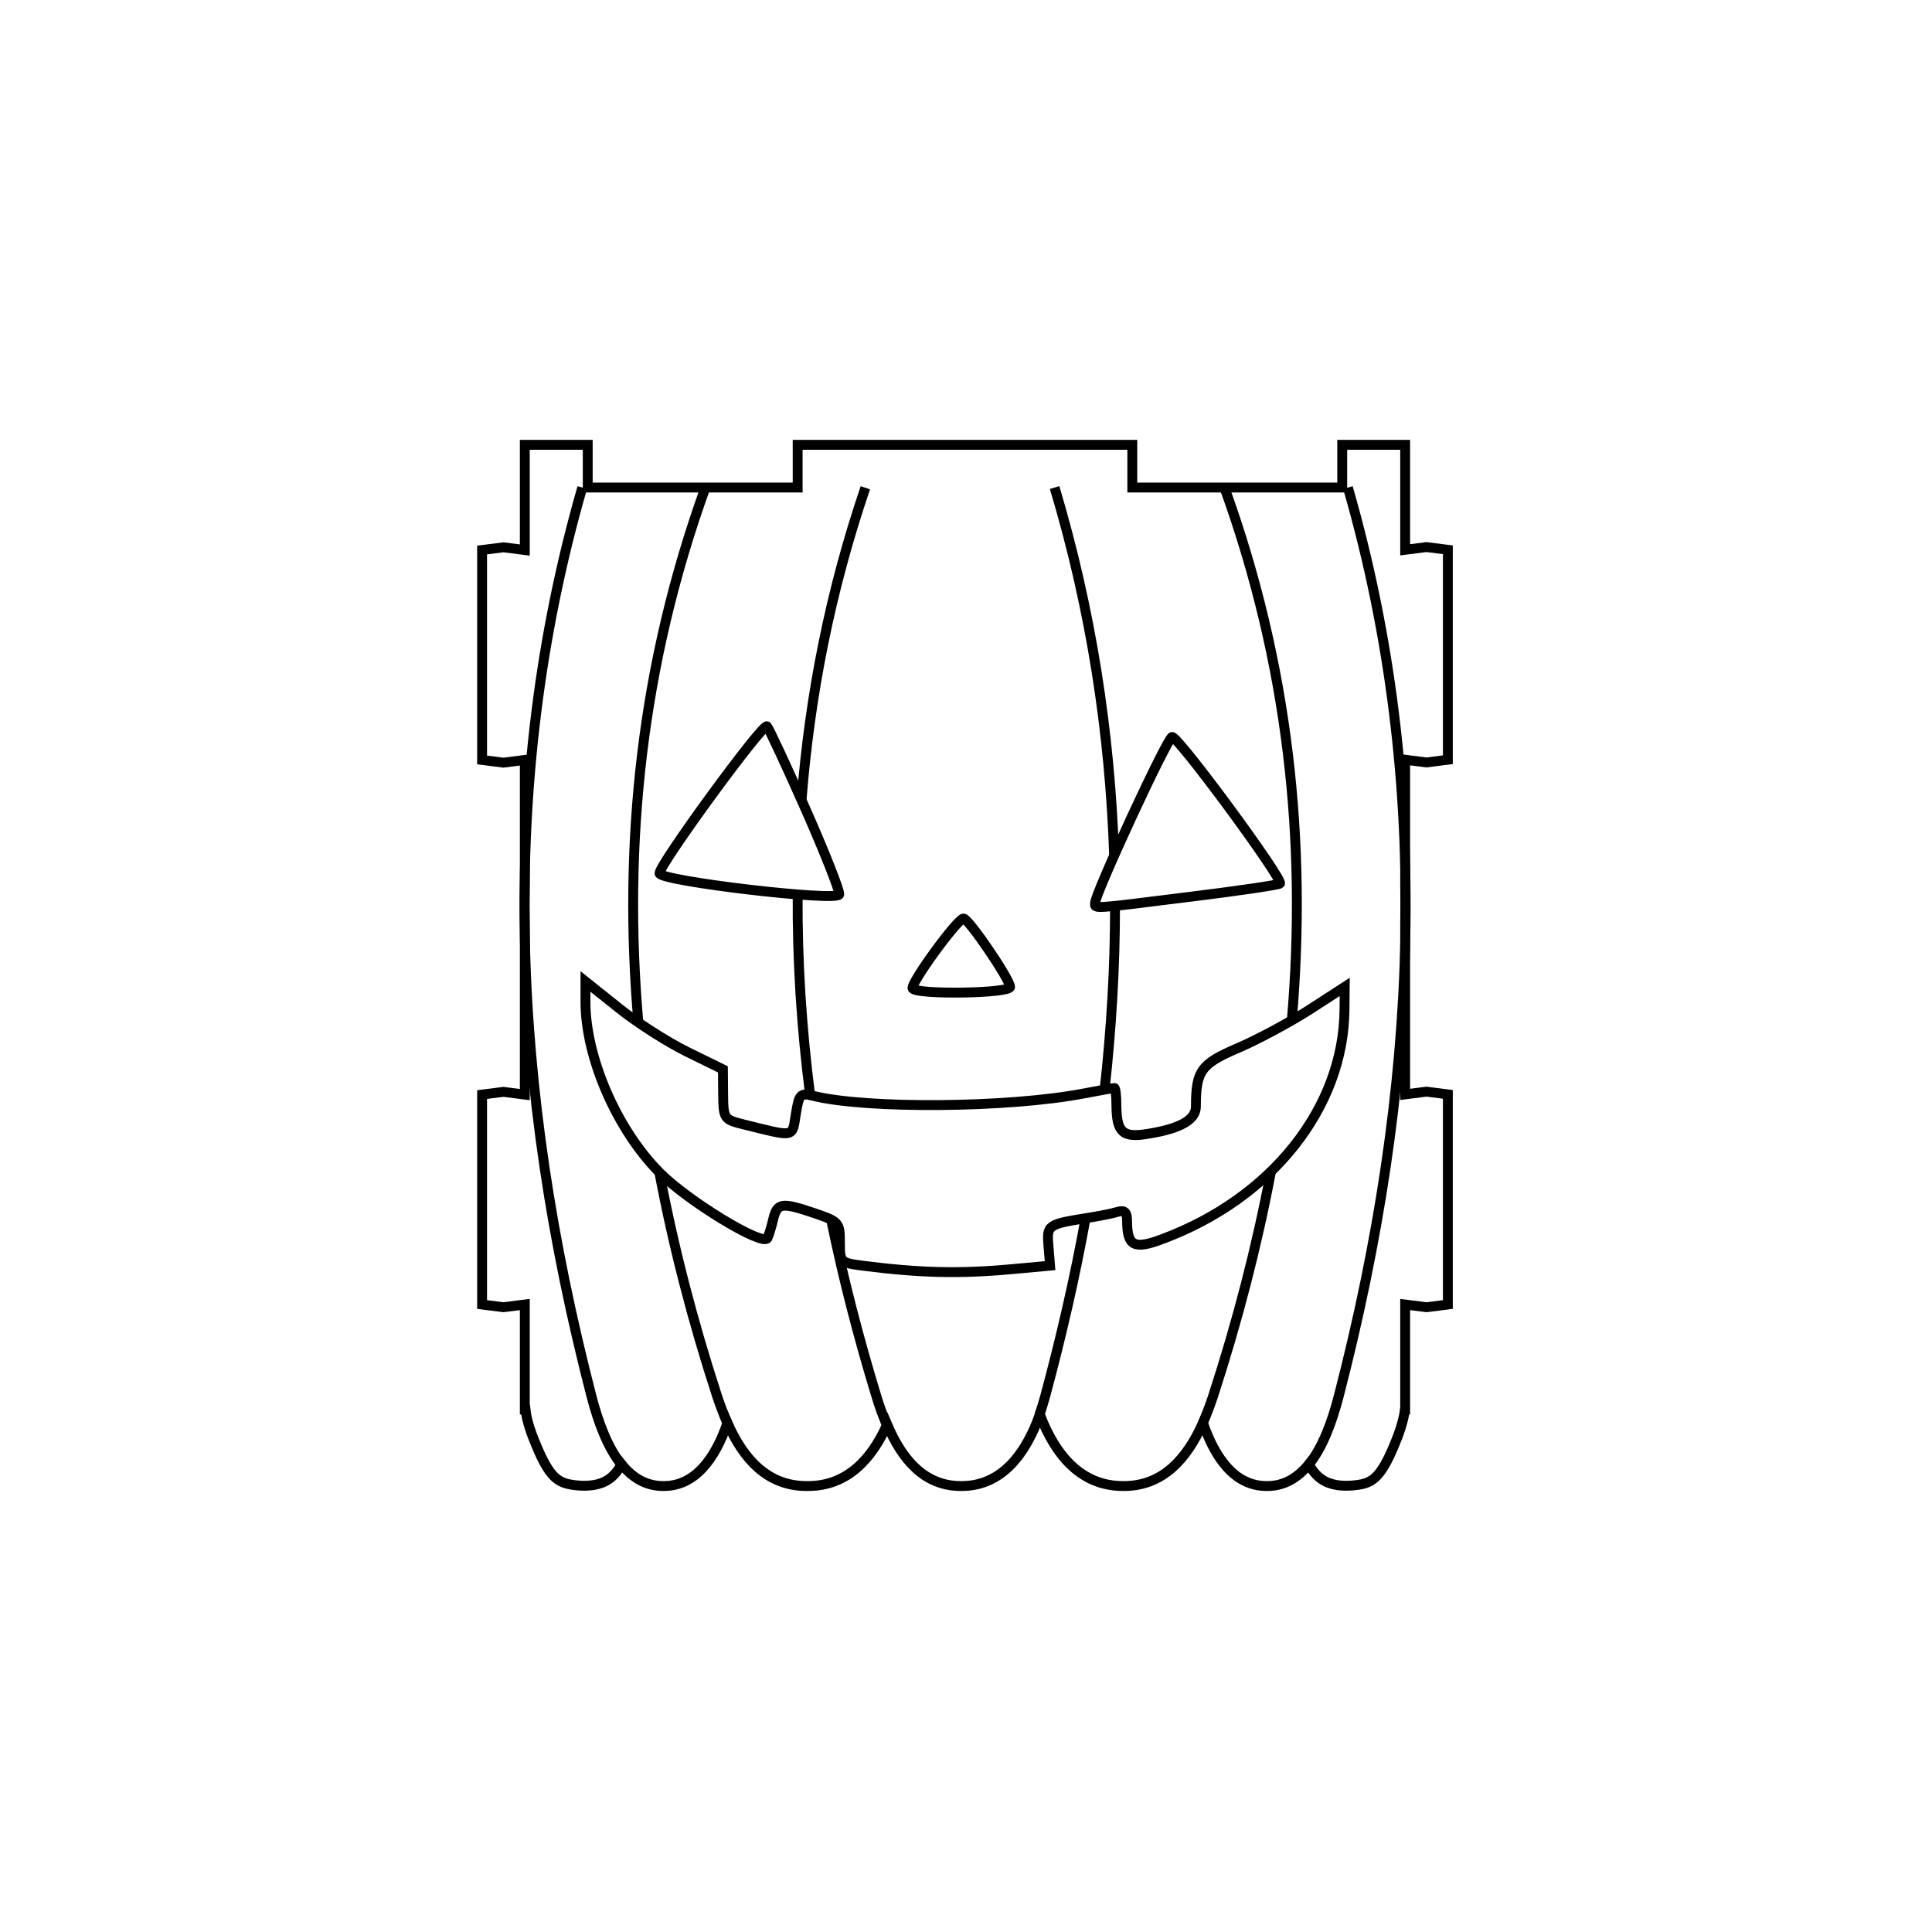
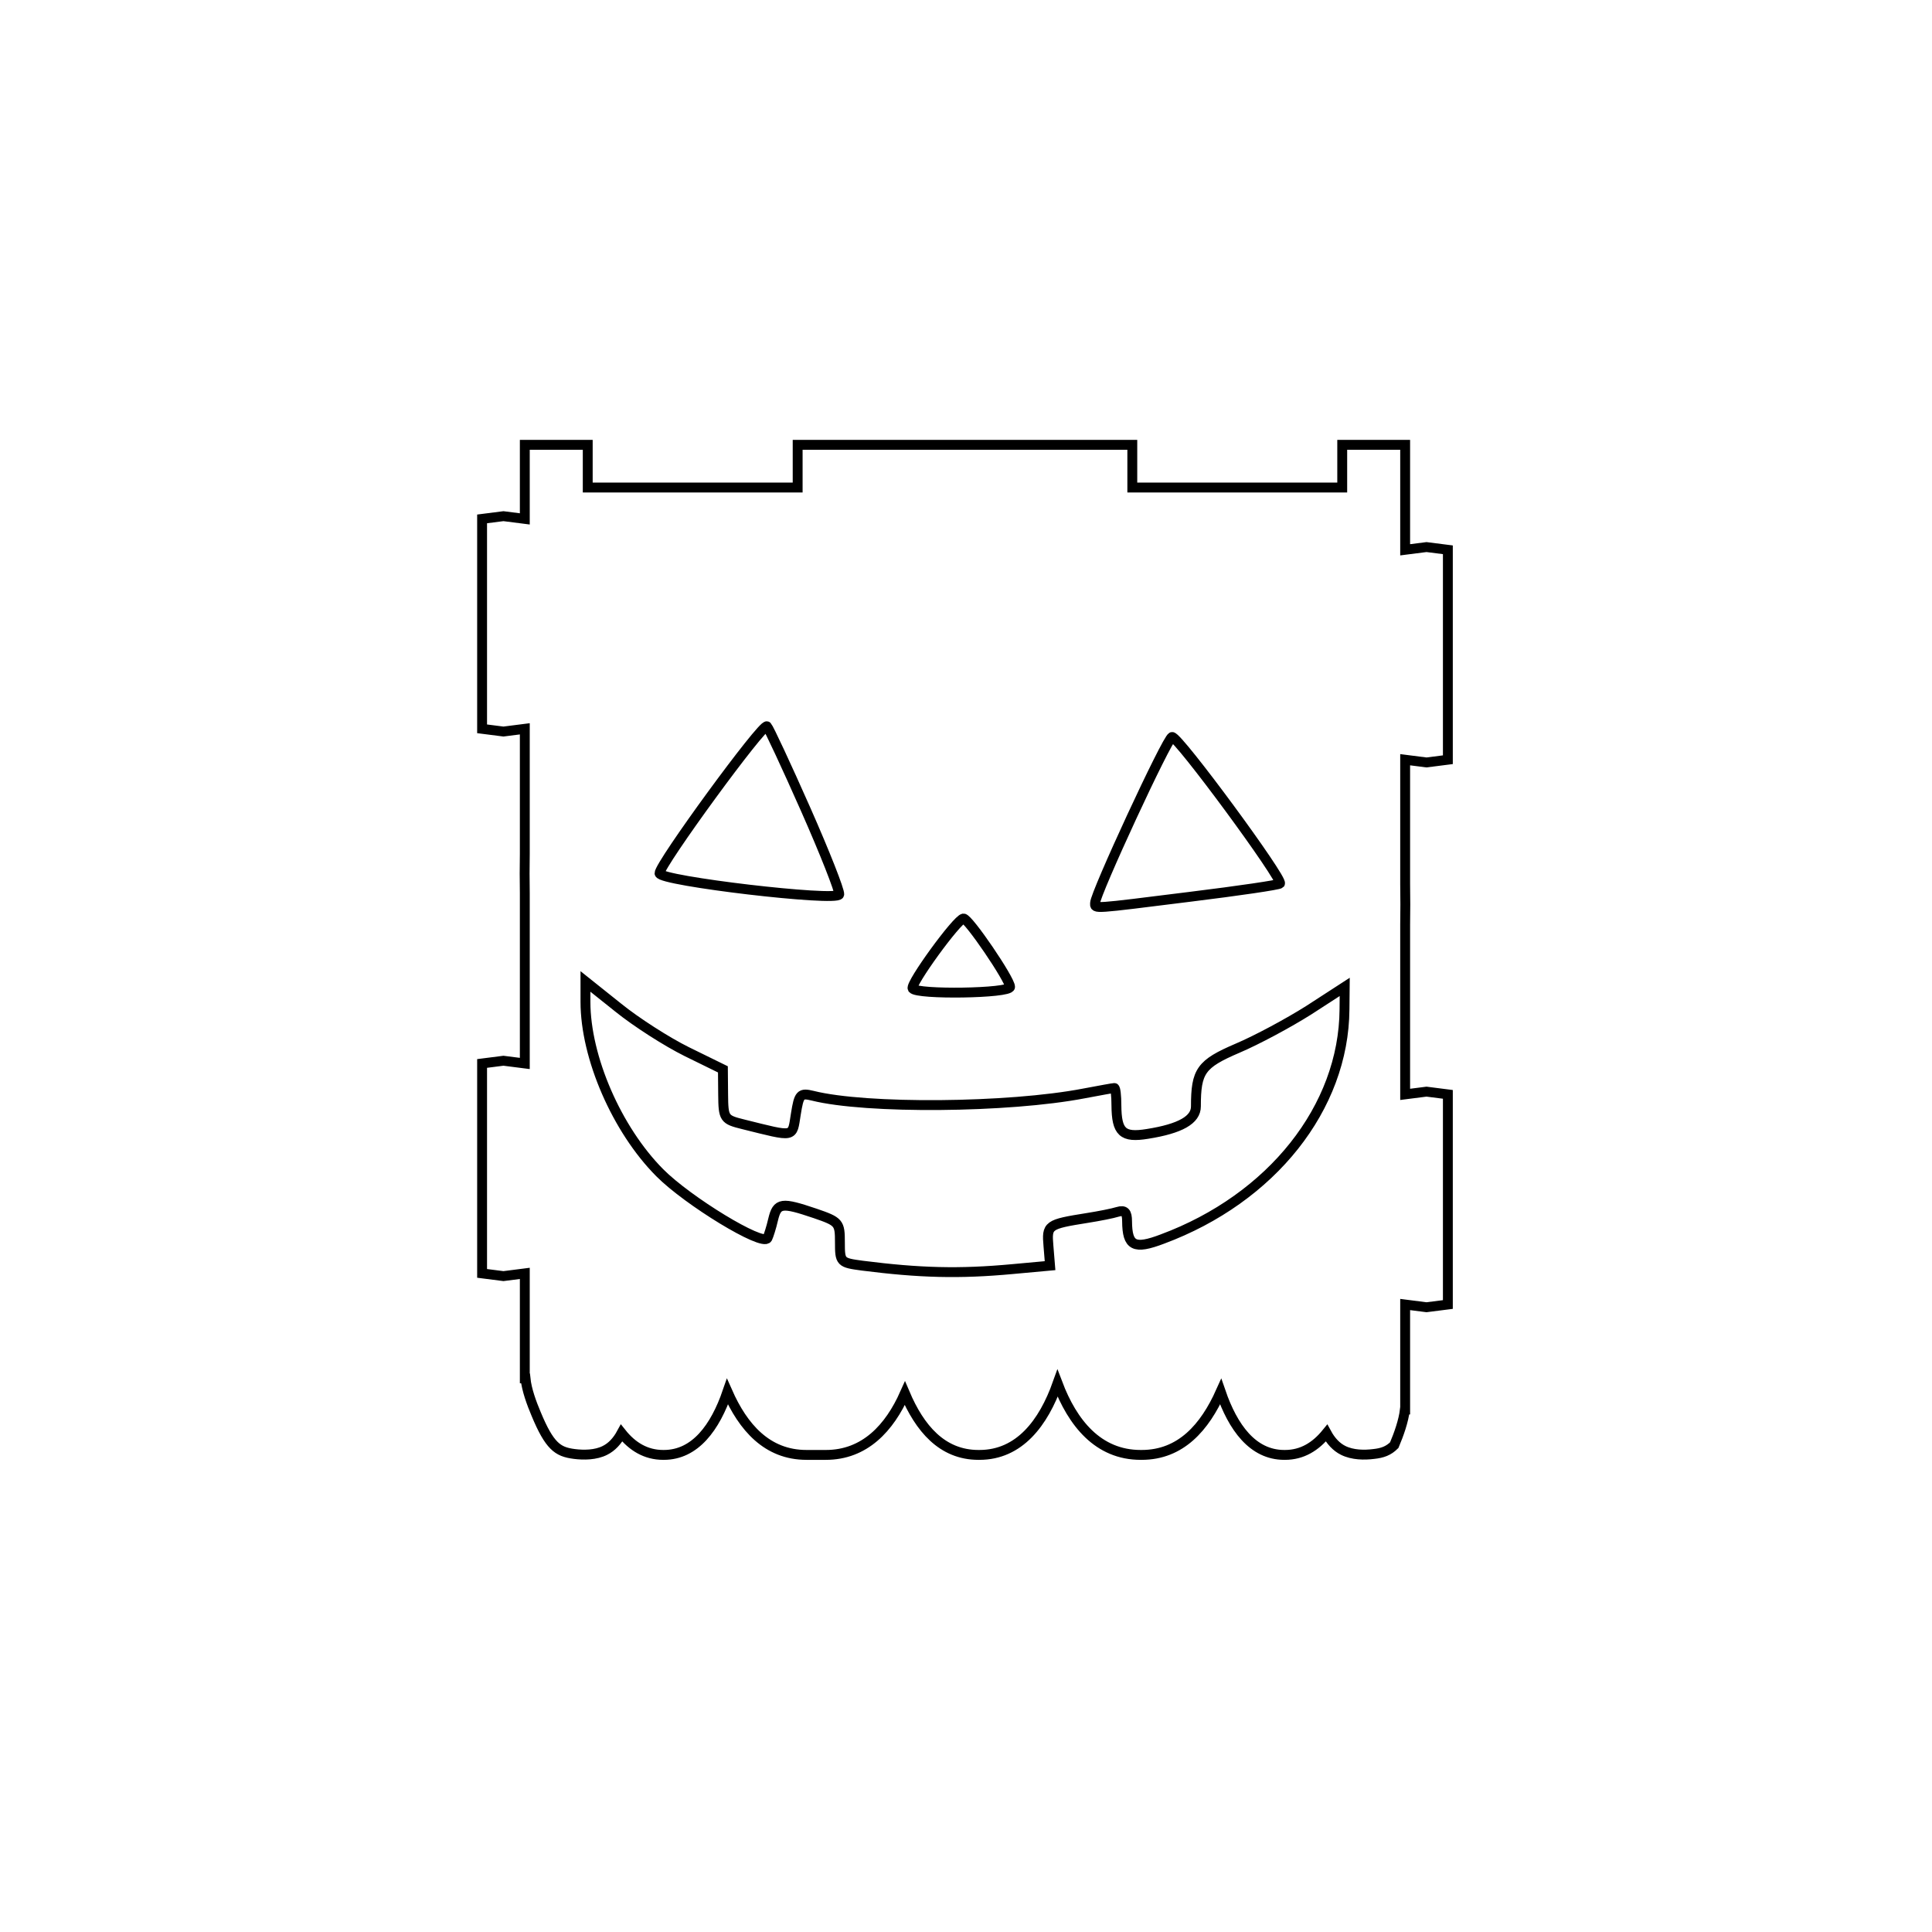
<svg xmlns="http://www.w3.org/2000/svg" version="1.1" id="Laag_1" x="0px" y="0px" viewBox="0 0 850.4 850.4" style="enable-background:new 0 0 850.4 850.4;" xml:space="preserve">
  <style type="text/css">
	.st0{fill-rule:evenodd;clip-rule:evenodd;fill:none;stroke:#000000;stroke-width:4.348;stroke-miterlimit:22.926;}
</style>
  <g>
-     <path class="st0" d="M231,195.8h27.7v18.8h92.4v-18.8h147.3v18.8h92.4v-18.8h27.7v46.2l9.4-1.2l9.4,1.2v46.2v46.2l-9.4,1.2   l-9.4-1.2v54.9c0.1,5.9,0.1,11.7,0,17.6v74.8l9.4-1.2l9.4,1.2V528v46.2l-9.4,1.2l-9.4-1.2v43.9v2.3h-0.1c-0.6,5.1-2.7,11-4.7,15.7   c-2.9,7-5.3,11.1-7.8,13.7c-2.5,2.5-5.2,3.5-9.1,3.9c-4,0.5-9.2,0.5-13.4-1.6c-3-1.5-5.4-4.1-7.3-7.6c-4.8,5.9-10.7,9.6-18.3,9.6   h-0.3c-13.9,0-22.6-12.1-28-27.8c-7,15.6-17.5,27.8-34.8,27.8h-0.4c-18.8,0-30-14.1-36.6-31.5c-6.2,17.4-16.8,31.5-34.4,31.5h-0.4   c-16.1,0-25.9-11.8-32.4-27.1c-6.8,15.3-17.7,27.1-34.8,27.1H355c-17.4,0-27.9-12.2-34.8-27.8c-5.4,15.7-14.2,27.8-28,27.8h-0.3   c-7.6,0-13.6-3.7-18.3-9.6c-1.9,3.5-4.3,6.1-7.3,7.6c-4.1,2.1-9.4,2.1-13.4,1.6c-4-0.5-6.6-1.4-9.1-3.9c-2.5-2.5-4.9-6.7-7.8-13.7   c-2-4.7-4.2-10.7-4.7-15.7H231v-2.3v-43.9l-9.4,1.2l-9.4-1.2v-92.4l9.4-1.2l9.4,1.2v-74.9c-0.1-5.8-0.1-11.6,0-17.4v-55l-9.4,1.2   l-9.4-1.2v-92.4l9.4-1.2l9.4,1.2V195.8L231,195.8z M354.6,356.2c-8.5-19.2-16.2-35.7-17-36.5c-1.7-1.7-47.4,60.8-47.3,64.7   c0.1,3.4,78.3,12.6,79.1,9.3C369.7,392.2,363.1,375.4,354.6,356.2L354.6,356.2z M524.1,394.7c21.1-2.6,38.8-5.2,39.3-5.8   c1.7-1.7-45-65.1-47.5-64.5c-2.2,0.5-33.9,69-33.9,73.1C482,400.1,480.1,400.2,524.1,394.7L524.1,394.7z M444.6,434.4   c0-3.3-18.4-30.3-20.5-30.1c-2.8,0.2-23.6,28.8-22.4,30.8C403.5,437.9,444.6,437.3,444.6,434.4L444.6,434.4z M445.8,558.6l16.4-1.5   l-0.7-8.6c-0.8-9.3-0.4-9.6,17.1-12.4c5.1-0.8,11.2-2,13.4-2.7c3.1-0.9,4.1,0.2,4.1,4.2c0.1,10.9,3.1,12.5,15.5,7.8   c48.2-17.9,79.9-57.9,80.2-101.1l0.1-9.9L576,444.7c-8.7,5.5-22.8,13.1-31.3,16.7c-16.1,6.9-18.3,10-18.3,25.6   c0,5.9-6.8,9.8-21.3,12.1c-11,1.8-13.6-0.7-13.7-12.6c0-4.2-0.4-7.6-0.9-7.6c-0.5,0-6.5,1.1-13.4,2.4c-33.3,6.4-95.9,6.9-119.4,1   c-5.4-1.3-6-0.7-7.4,8.1c-1.7,10.5-0.1,10.2-23.1,4.5c-8.5-2.1-8.8-2.5-8.9-13.2l-0.1-11l-15.9-7.8c-8.7-4.3-22.3-13-30.2-19.4   L257.7,432v9c0,24.4,13.8,56.2,32.7,75.2c12.4,12.5,45.3,32.5,47.4,28.8c0.5-1,1.7-4.7,2.5-8.2c1.8-7.5,3.7-7.7,18.5-2.7   c10.5,3.6,10.9,4.1,10.9,12.7c0,8.8,0.2,9,9.9,10.3C404.8,560.3,422.1,560.8,445.8,558.6z" />
-     <path class="st0" d="M529.4,626.5c1.7-3.9,3.2-7.9,4.6-12.1c10.7-32.9,19.2-65.8,25.4-98.5 M568.6,449.2   c6.8-78.7-1.6-156.9-29.6-234.5 M576.2,644.5c6-7.5,10.1-18.5,13.1-30.1c34.8-134.6,41.9-268.1,4-399.8 M390.3,627.2   c-1.7-4.1-3.3-8.4-4.6-12.8c-7.9-25.9-14.6-51.9-19.9-77.7 M356.6,482.1c-3.8-29.6-5.7-59.1-5.5-88.5 M352.8,352.3   c3.6-46.1,12.6-92,28.1-137.6 M464.2,214.6c16.1,53.9,24.4,107.9,26.2,162.1 M490.8,398.8c0,26.9-1.6,53.9-4.6,80.9 M477.8,536.4   c-4.7,26-10.7,52-17.7,78c-0.8,2.8-1.6,5.6-2.6,8.4 M320.2,626.5c-1.7-3.9-3.2-7.9-4.6-12.1c-10.7-32.9-19.2-65.7-25.4-98.5    M281,450.2c-6.9-79.1,1.4-157.6,29.5-235.6 M273.4,644.5c-6-7.5-10.1-18.5-13.1-30.1c-34.8-134.6-41.9-268.1-4-399.8" />
+     <path class="st0" d="M231,195.8h27.7v18.8h92.4v-18.8h147.3v18.8h92.4v-18.8h27.7v46.2l9.4-1.2l9.4,1.2v46.2v46.2l-9.4,1.2   l-9.4-1.2v54.9c0.1,5.9,0.1,11.7,0,17.6v74.8l9.4-1.2l9.4,1.2V528v46.2l-9.4,1.2l-9.4-1.2v43.9v2.3h-0.1c-0.6,5.1-2.7,11-4.7,15.7   c-2.5,2.5-5.2,3.5-9.1,3.9c-4,0.5-9.2,0.5-13.4-1.6c-3-1.5-5.4-4.1-7.3-7.6c-4.8,5.9-10.7,9.6-18.3,9.6   h-0.3c-13.9,0-22.6-12.1-28-27.8c-7,15.6-17.5,27.8-34.8,27.8h-0.4c-18.8,0-30-14.1-36.6-31.5c-6.2,17.4-16.8,31.5-34.4,31.5h-0.4   c-16.1,0-25.9-11.8-32.4-27.1c-6.8,15.3-17.7,27.1-34.8,27.1H355c-17.4,0-27.9-12.2-34.8-27.8c-5.4,15.7-14.2,27.8-28,27.8h-0.3   c-7.6,0-13.6-3.7-18.3-9.6c-1.9,3.5-4.3,6.1-7.3,7.6c-4.1,2.1-9.4,2.1-13.4,1.6c-4-0.5-6.6-1.4-9.1-3.9c-2.5-2.5-4.9-6.7-7.8-13.7   c-2-4.7-4.2-10.7-4.7-15.7H231v-2.3v-43.9l-9.4,1.2l-9.4-1.2v-92.4l9.4-1.2l9.4,1.2v-74.9c-0.1-5.8-0.1-11.6,0-17.4v-55l-9.4,1.2   l-9.4-1.2v-92.4l9.4-1.2l9.4,1.2V195.8L231,195.8z M354.6,356.2c-8.5-19.2-16.2-35.7-17-36.5c-1.7-1.7-47.4,60.8-47.3,64.7   c0.1,3.4,78.3,12.6,79.1,9.3C369.7,392.2,363.1,375.4,354.6,356.2L354.6,356.2z M524.1,394.7c21.1-2.6,38.8-5.2,39.3-5.8   c1.7-1.7-45-65.1-47.5-64.5c-2.2,0.5-33.9,69-33.9,73.1C482,400.1,480.1,400.2,524.1,394.7L524.1,394.7z M444.6,434.4   c0-3.3-18.4-30.3-20.5-30.1c-2.8,0.2-23.6,28.8-22.4,30.8C403.5,437.9,444.6,437.3,444.6,434.4L444.6,434.4z M445.8,558.6l16.4-1.5   l-0.7-8.6c-0.8-9.3-0.4-9.6,17.1-12.4c5.1-0.8,11.2-2,13.4-2.7c3.1-0.9,4.1,0.2,4.1,4.2c0.1,10.9,3.1,12.5,15.5,7.8   c48.2-17.9,79.9-57.9,80.2-101.1l0.1-9.9L576,444.7c-8.7,5.5-22.8,13.1-31.3,16.7c-16.1,6.9-18.3,10-18.3,25.6   c0,5.9-6.8,9.8-21.3,12.1c-11,1.8-13.6-0.7-13.7-12.6c0-4.2-0.4-7.6-0.9-7.6c-0.5,0-6.5,1.1-13.4,2.4c-33.3,6.4-95.9,6.9-119.4,1   c-5.4-1.3-6-0.7-7.4,8.1c-1.7,10.5-0.1,10.2-23.1,4.5c-8.5-2.1-8.8-2.5-8.9-13.2l-0.1-11l-15.9-7.8c-8.7-4.3-22.3-13-30.2-19.4   L257.7,432v9c0,24.4,13.8,56.2,32.7,75.2c12.4,12.5,45.3,32.5,47.4,28.8c0.5-1,1.7-4.7,2.5-8.2c1.8-7.5,3.7-7.7,18.5-2.7   c10.5,3.6,10.9,4.1,10.9,12.7c0,8.8,0.2,9,9.9,10.3C404.8,560.3,422.1,560.8,445.8,558.6z" />
  </g>
</svg>